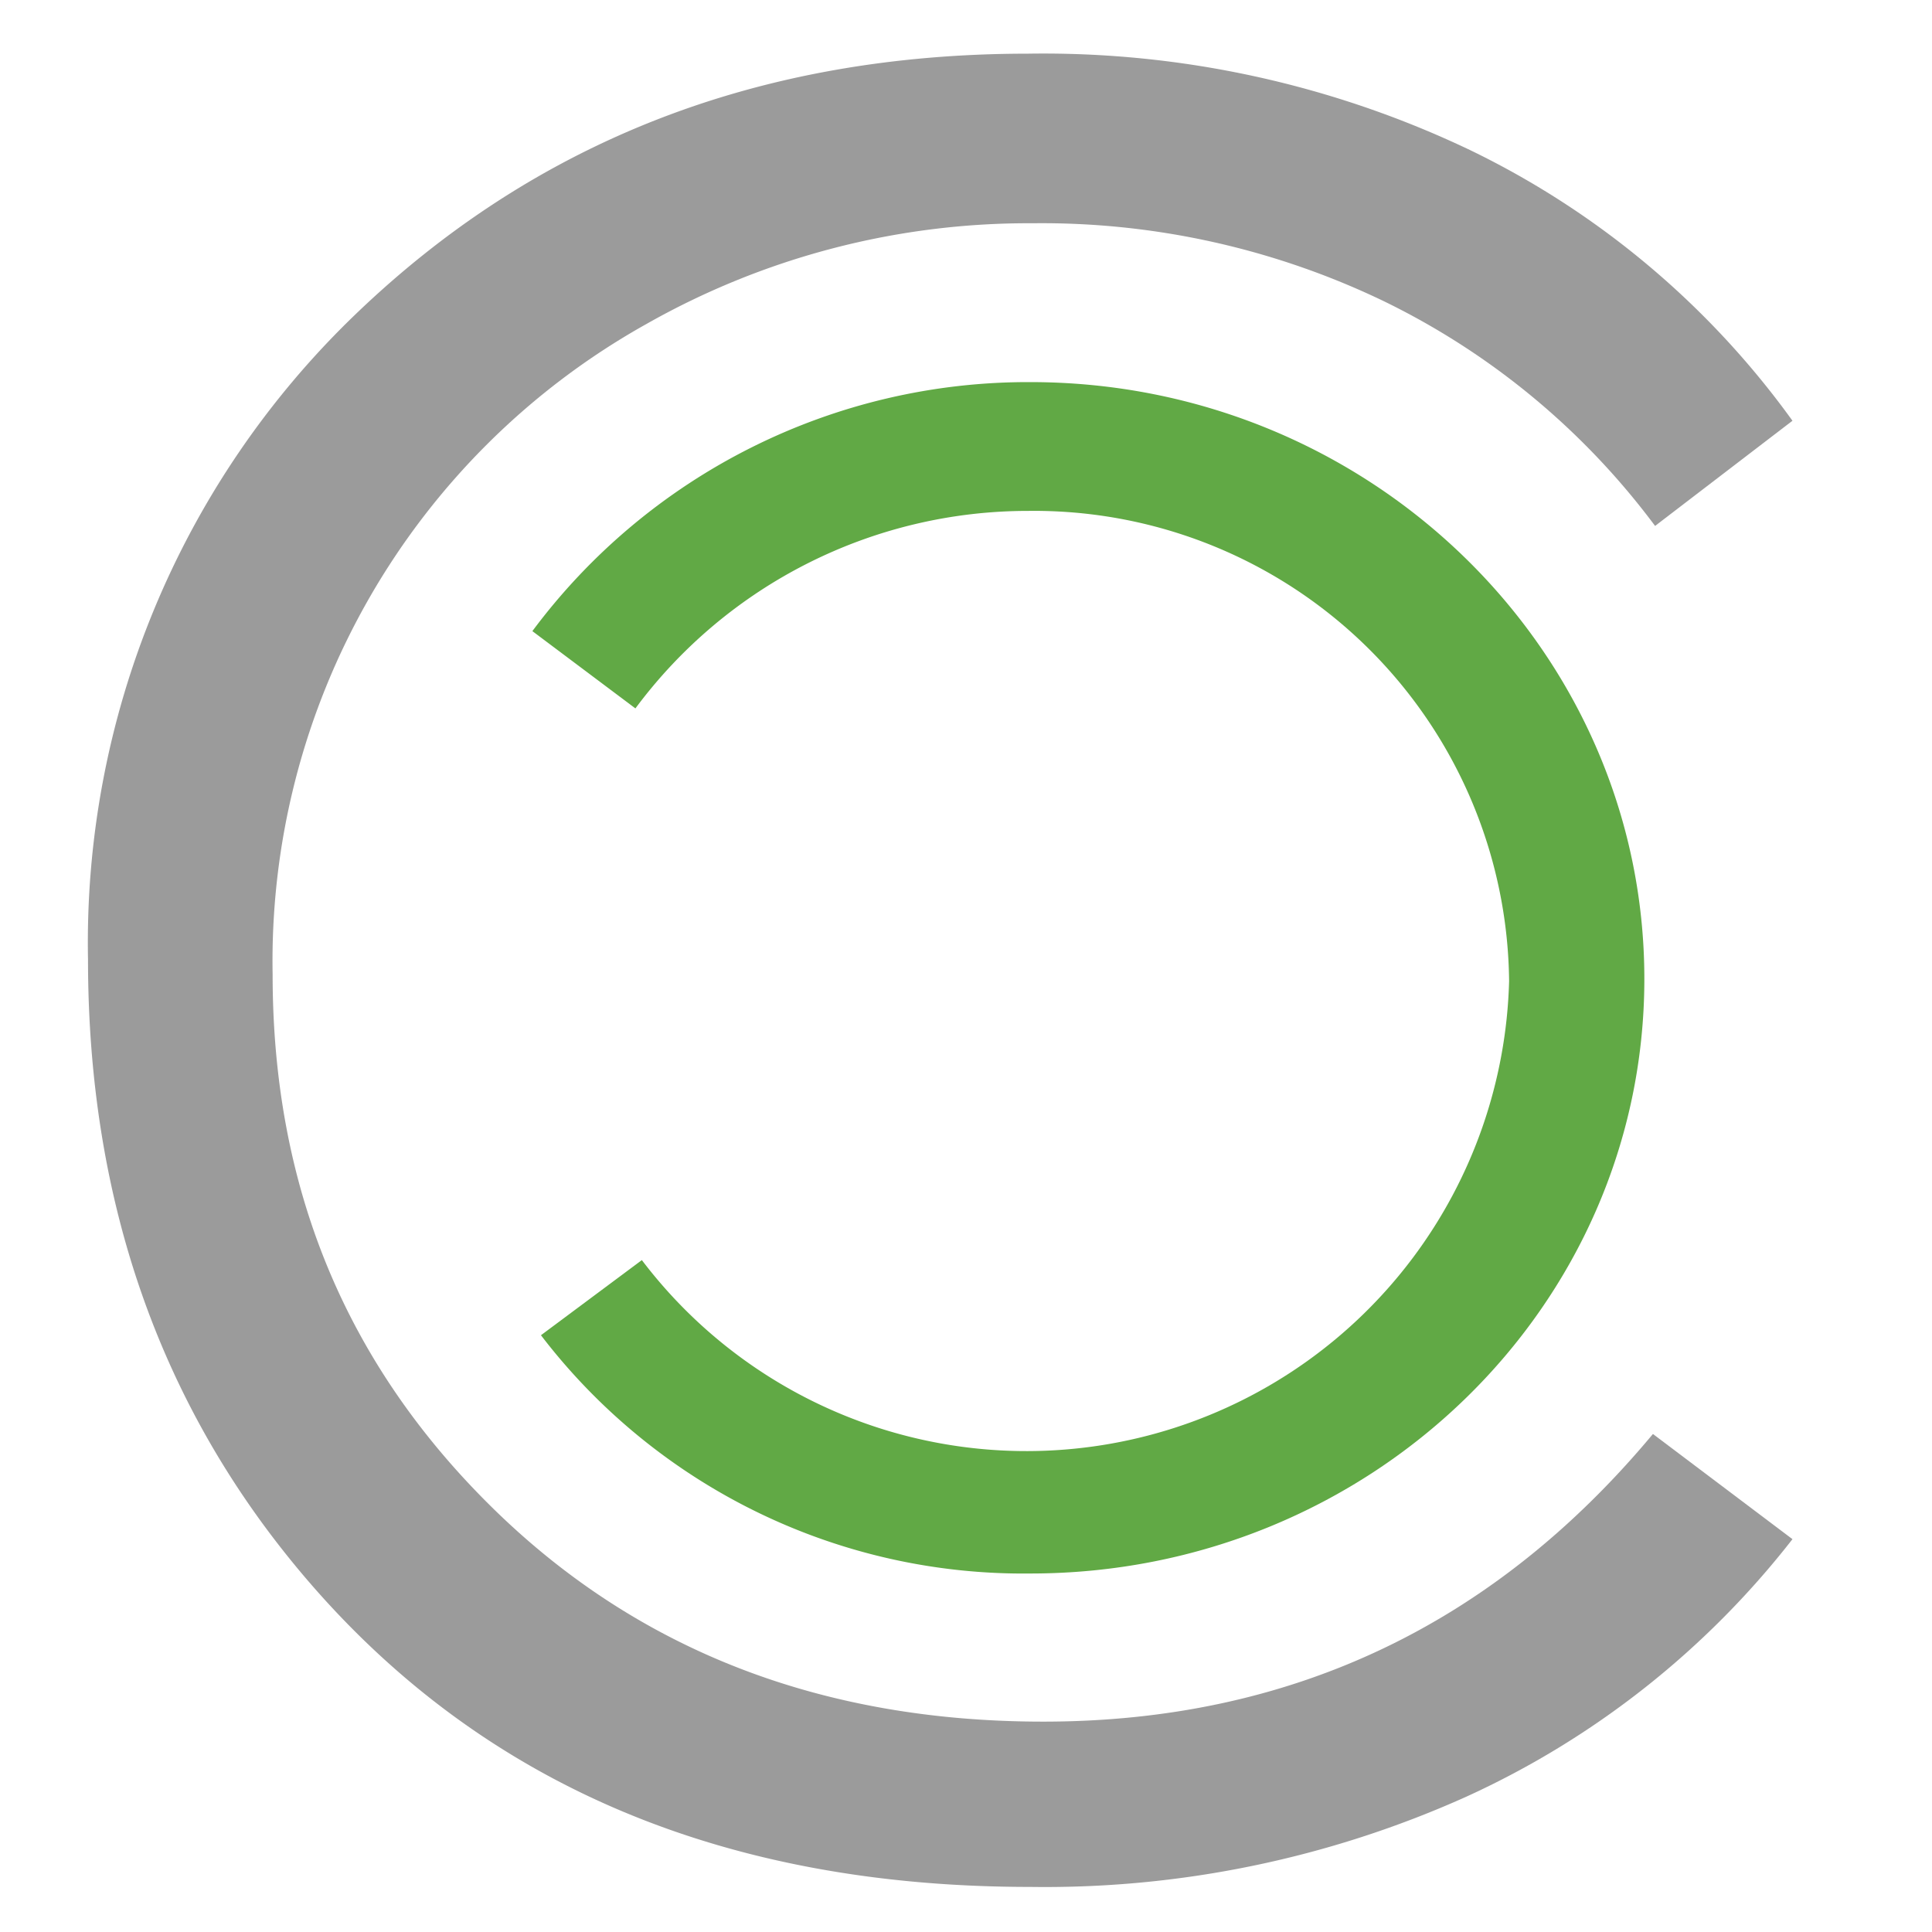
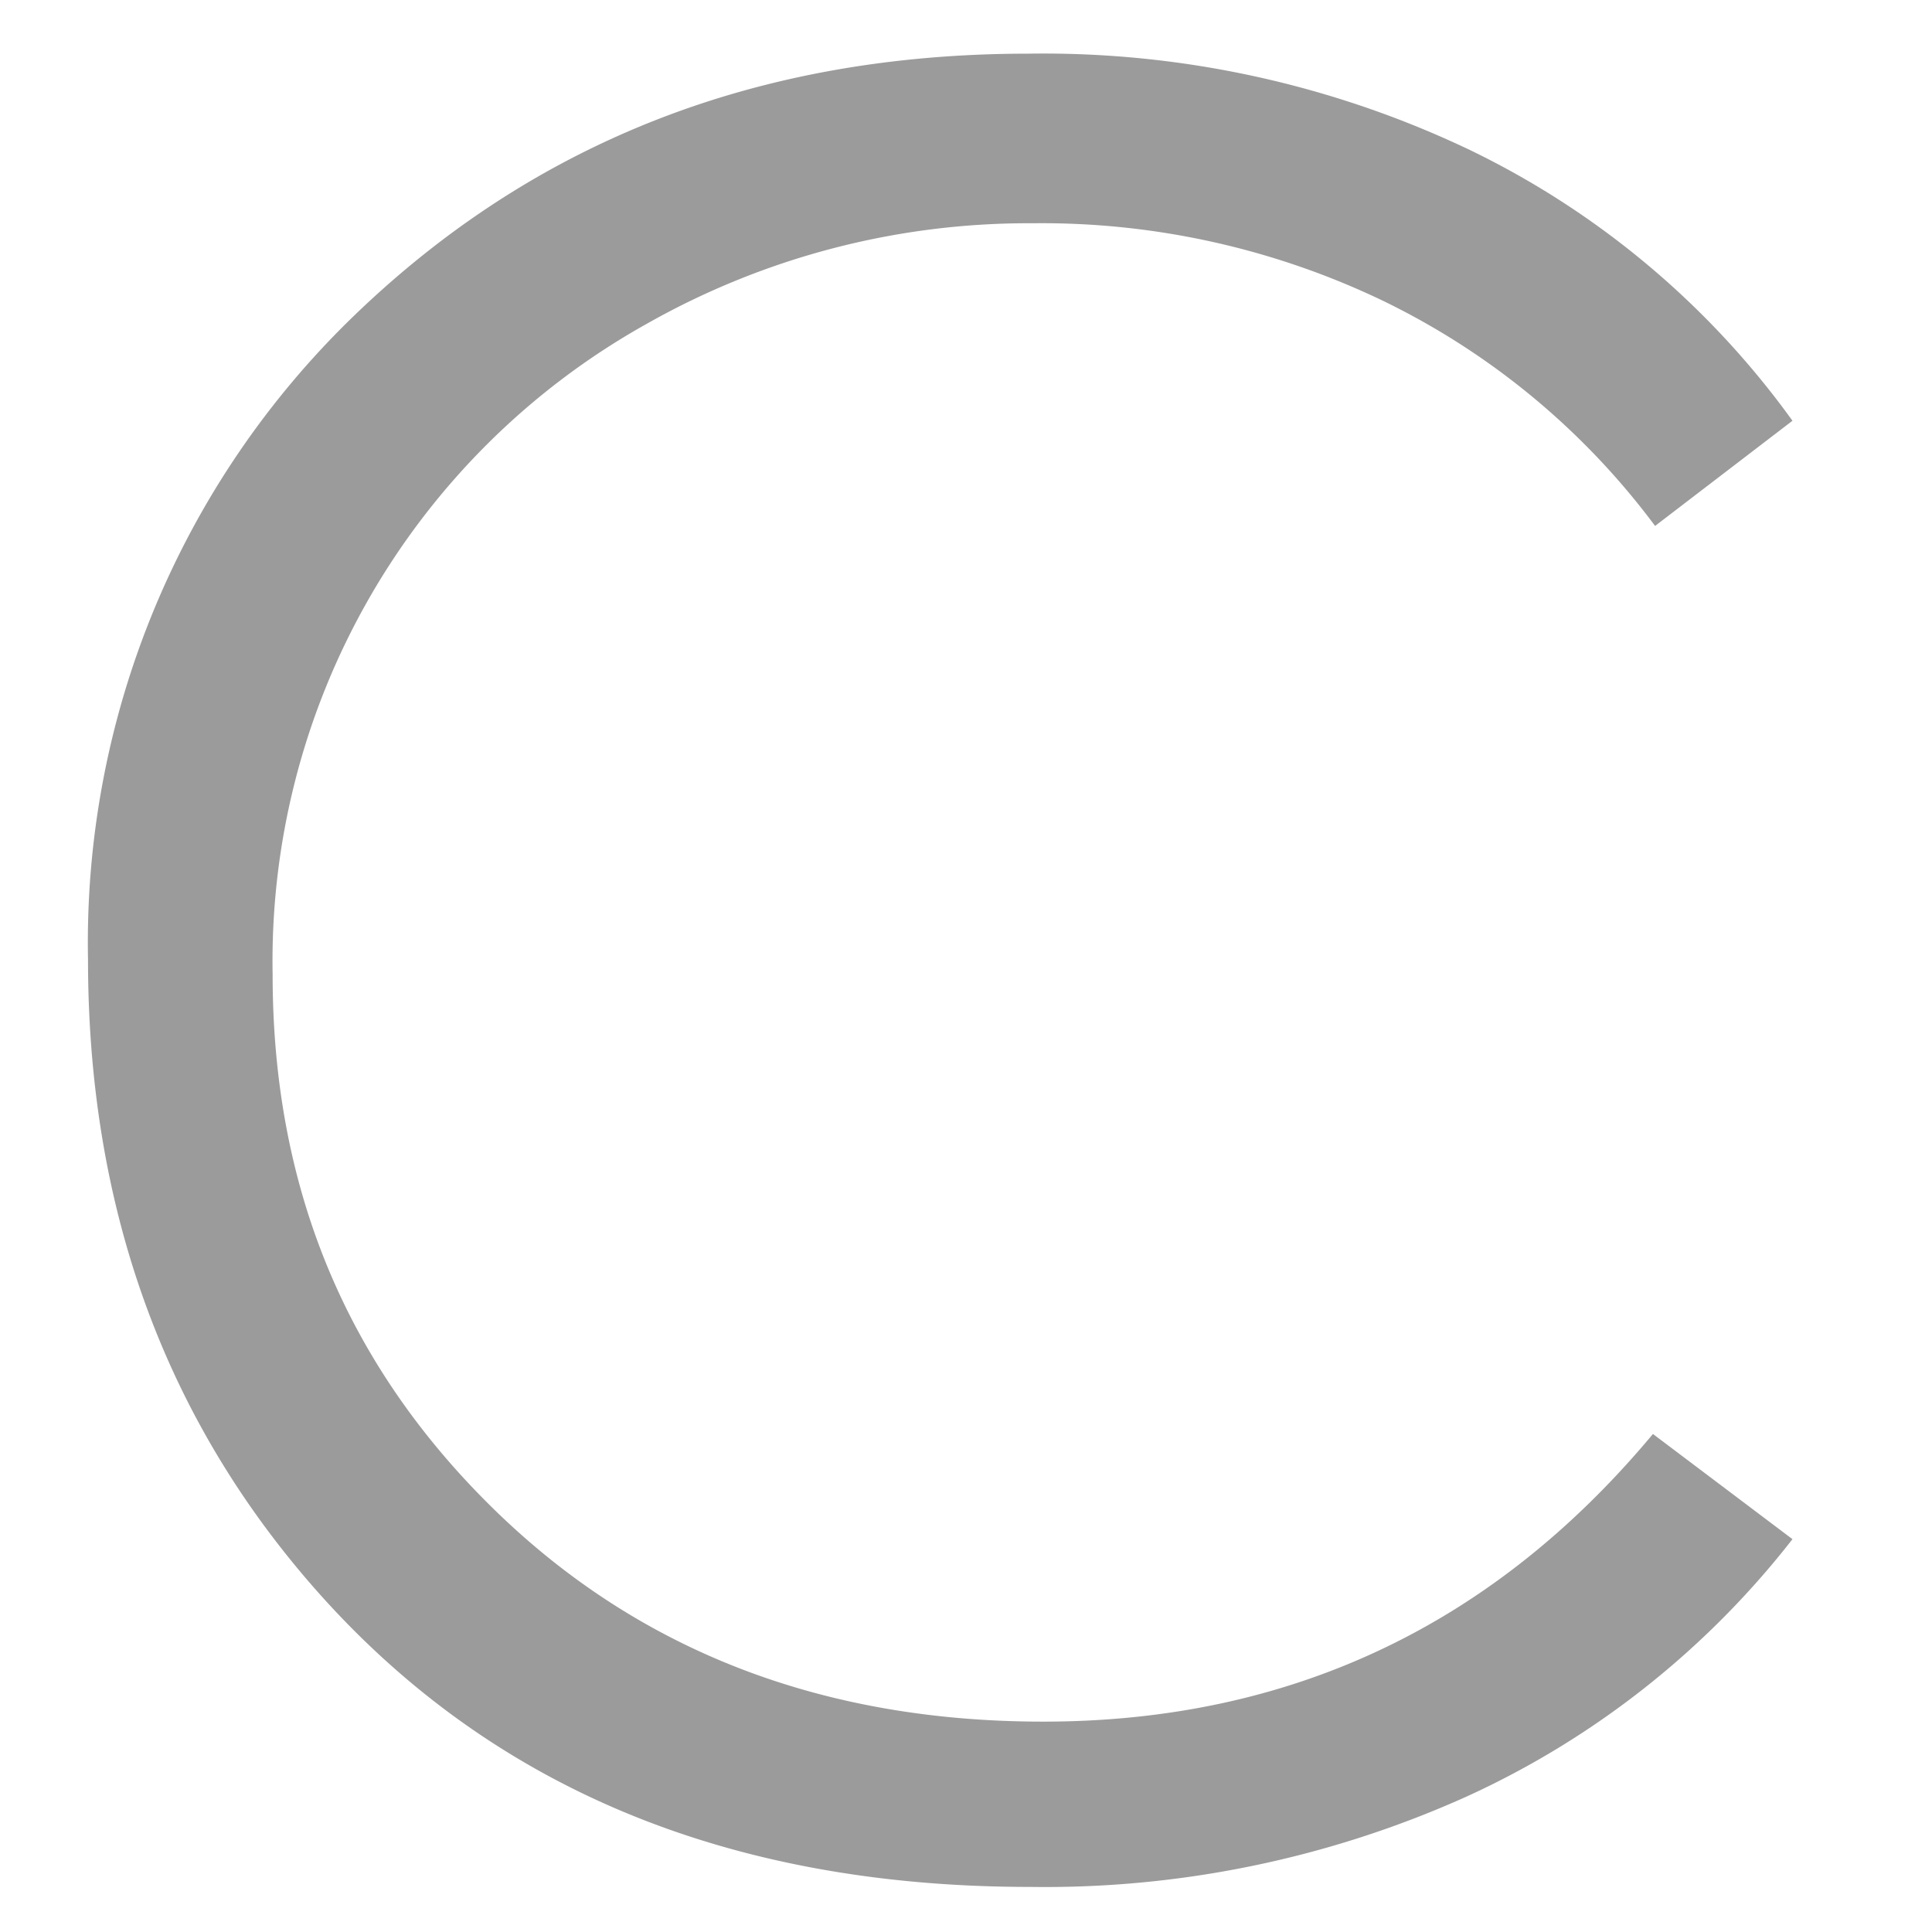
<svg xmlns="http://www.w3.org/2000/svg" id="co-icon" viewBox="0 0 90 90">
  <title>co-icon-gray</title>
  <g id="co-icon-outer">
    <path d="M48.6,80.2c-10.3,0-18.9-3.3-25.7-10S12.7,55.3,12.7,45.4A34,34,0,0,1,30.1,15.1a36.08,36.08,0,0,1,18-4.7A36.76,36.76,0,0,1,64.4,14,34.63,34.63,0,0,1,77.1,24.5l6.4-4.9A39.94,39.94,0,0,0,68.5,7,46.16,46.16,0,0,0,47.9,2.5c-12.6,0-23,4.1-31.4,12.2a40.59,40.59,0,0,0-12.4,30c0,11.3,3.4,21,10.3,29C22.6,83.2,33.8,87.9,48,87.9a47.87,47.87,0,0,0,20.3-4.2,40.61,40.61,0,0,0,15.2-12L77,66.8C69.5,75.8,60,80.2,48.6,80.2Z" style="fill:#9b9b9b;fill-rule:evenodd" />
  </g>
  <g id="co-icon-inner">
-     <path d="M48,17.8A28.78,28.78,0,0,0,24.8,29.4L29.6,33a22.77,22.77,0,0,1,18.3-9.2A22.13,22.13,0,0,1,70.3,45.7a22.49,22.49,0,0,1-40.4,13l-4.7,3.5A28.29,28.29,0,0,0,48,73.3c15.8,0,28.6-12.4,28.6-27.7S63.8,17.8,48,17.8Z" style="fill:#61a945;fill-rule:evenodd" />
-   </g>
+     </g>
</svg>